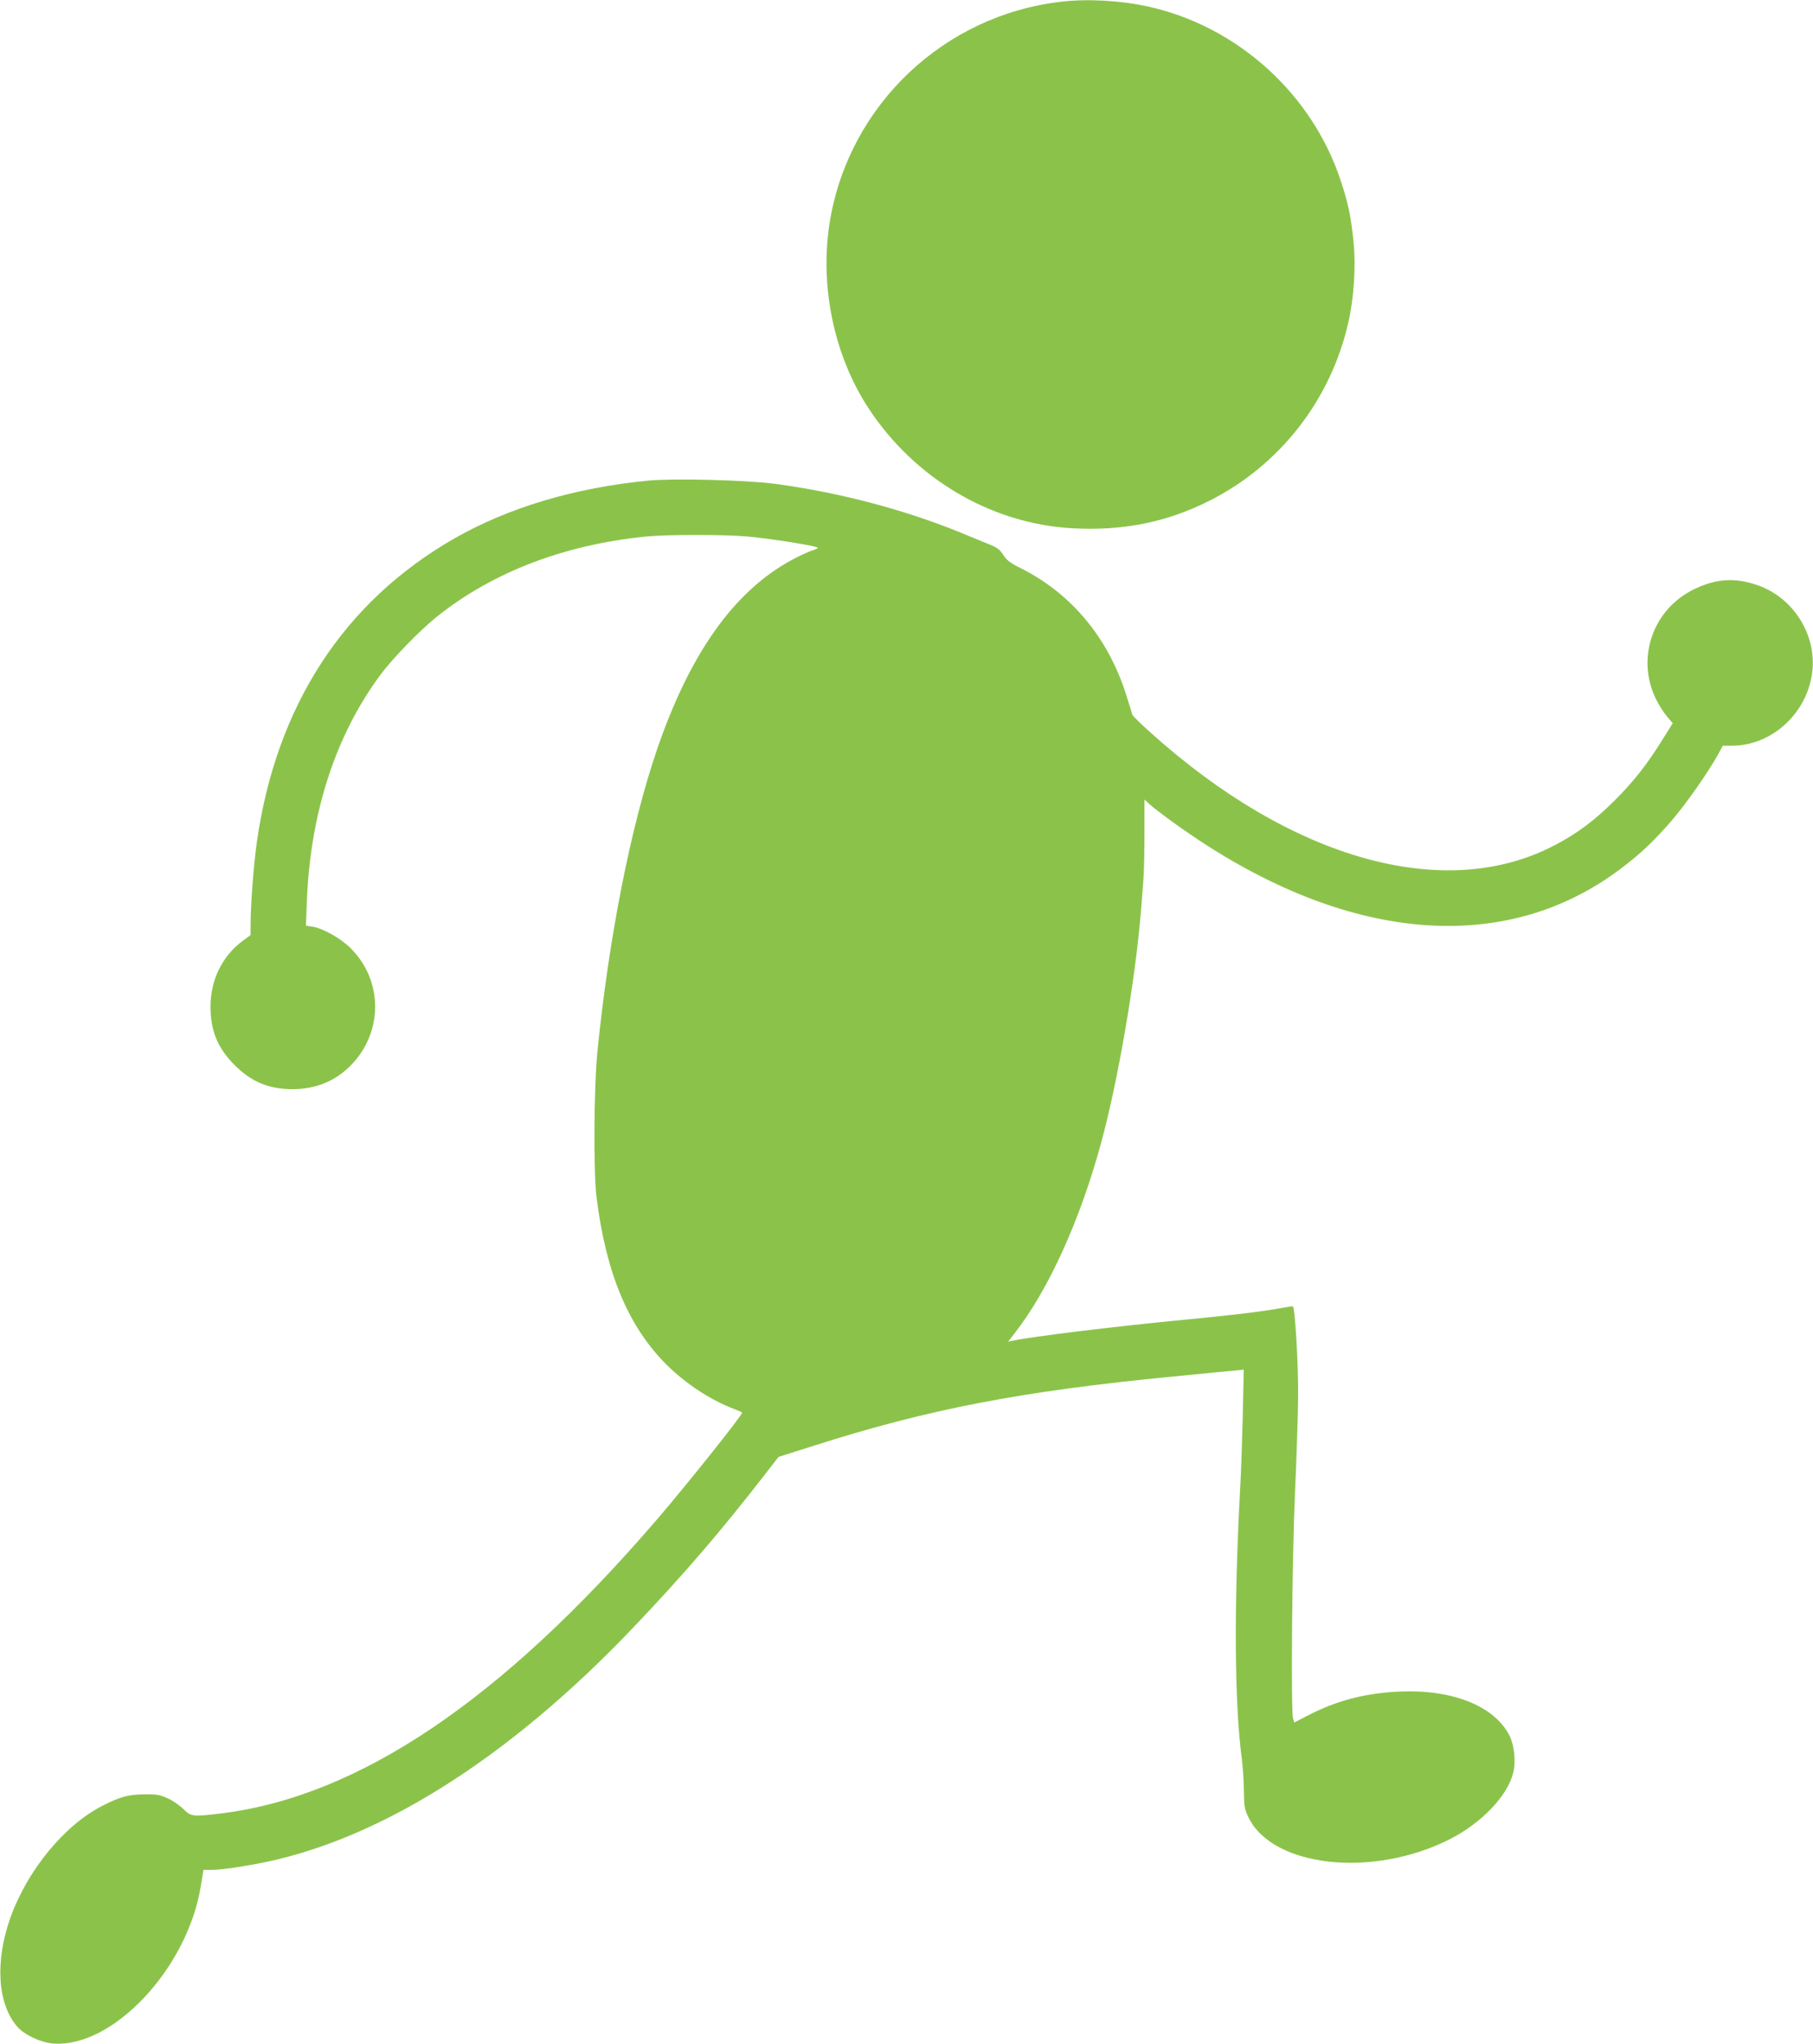
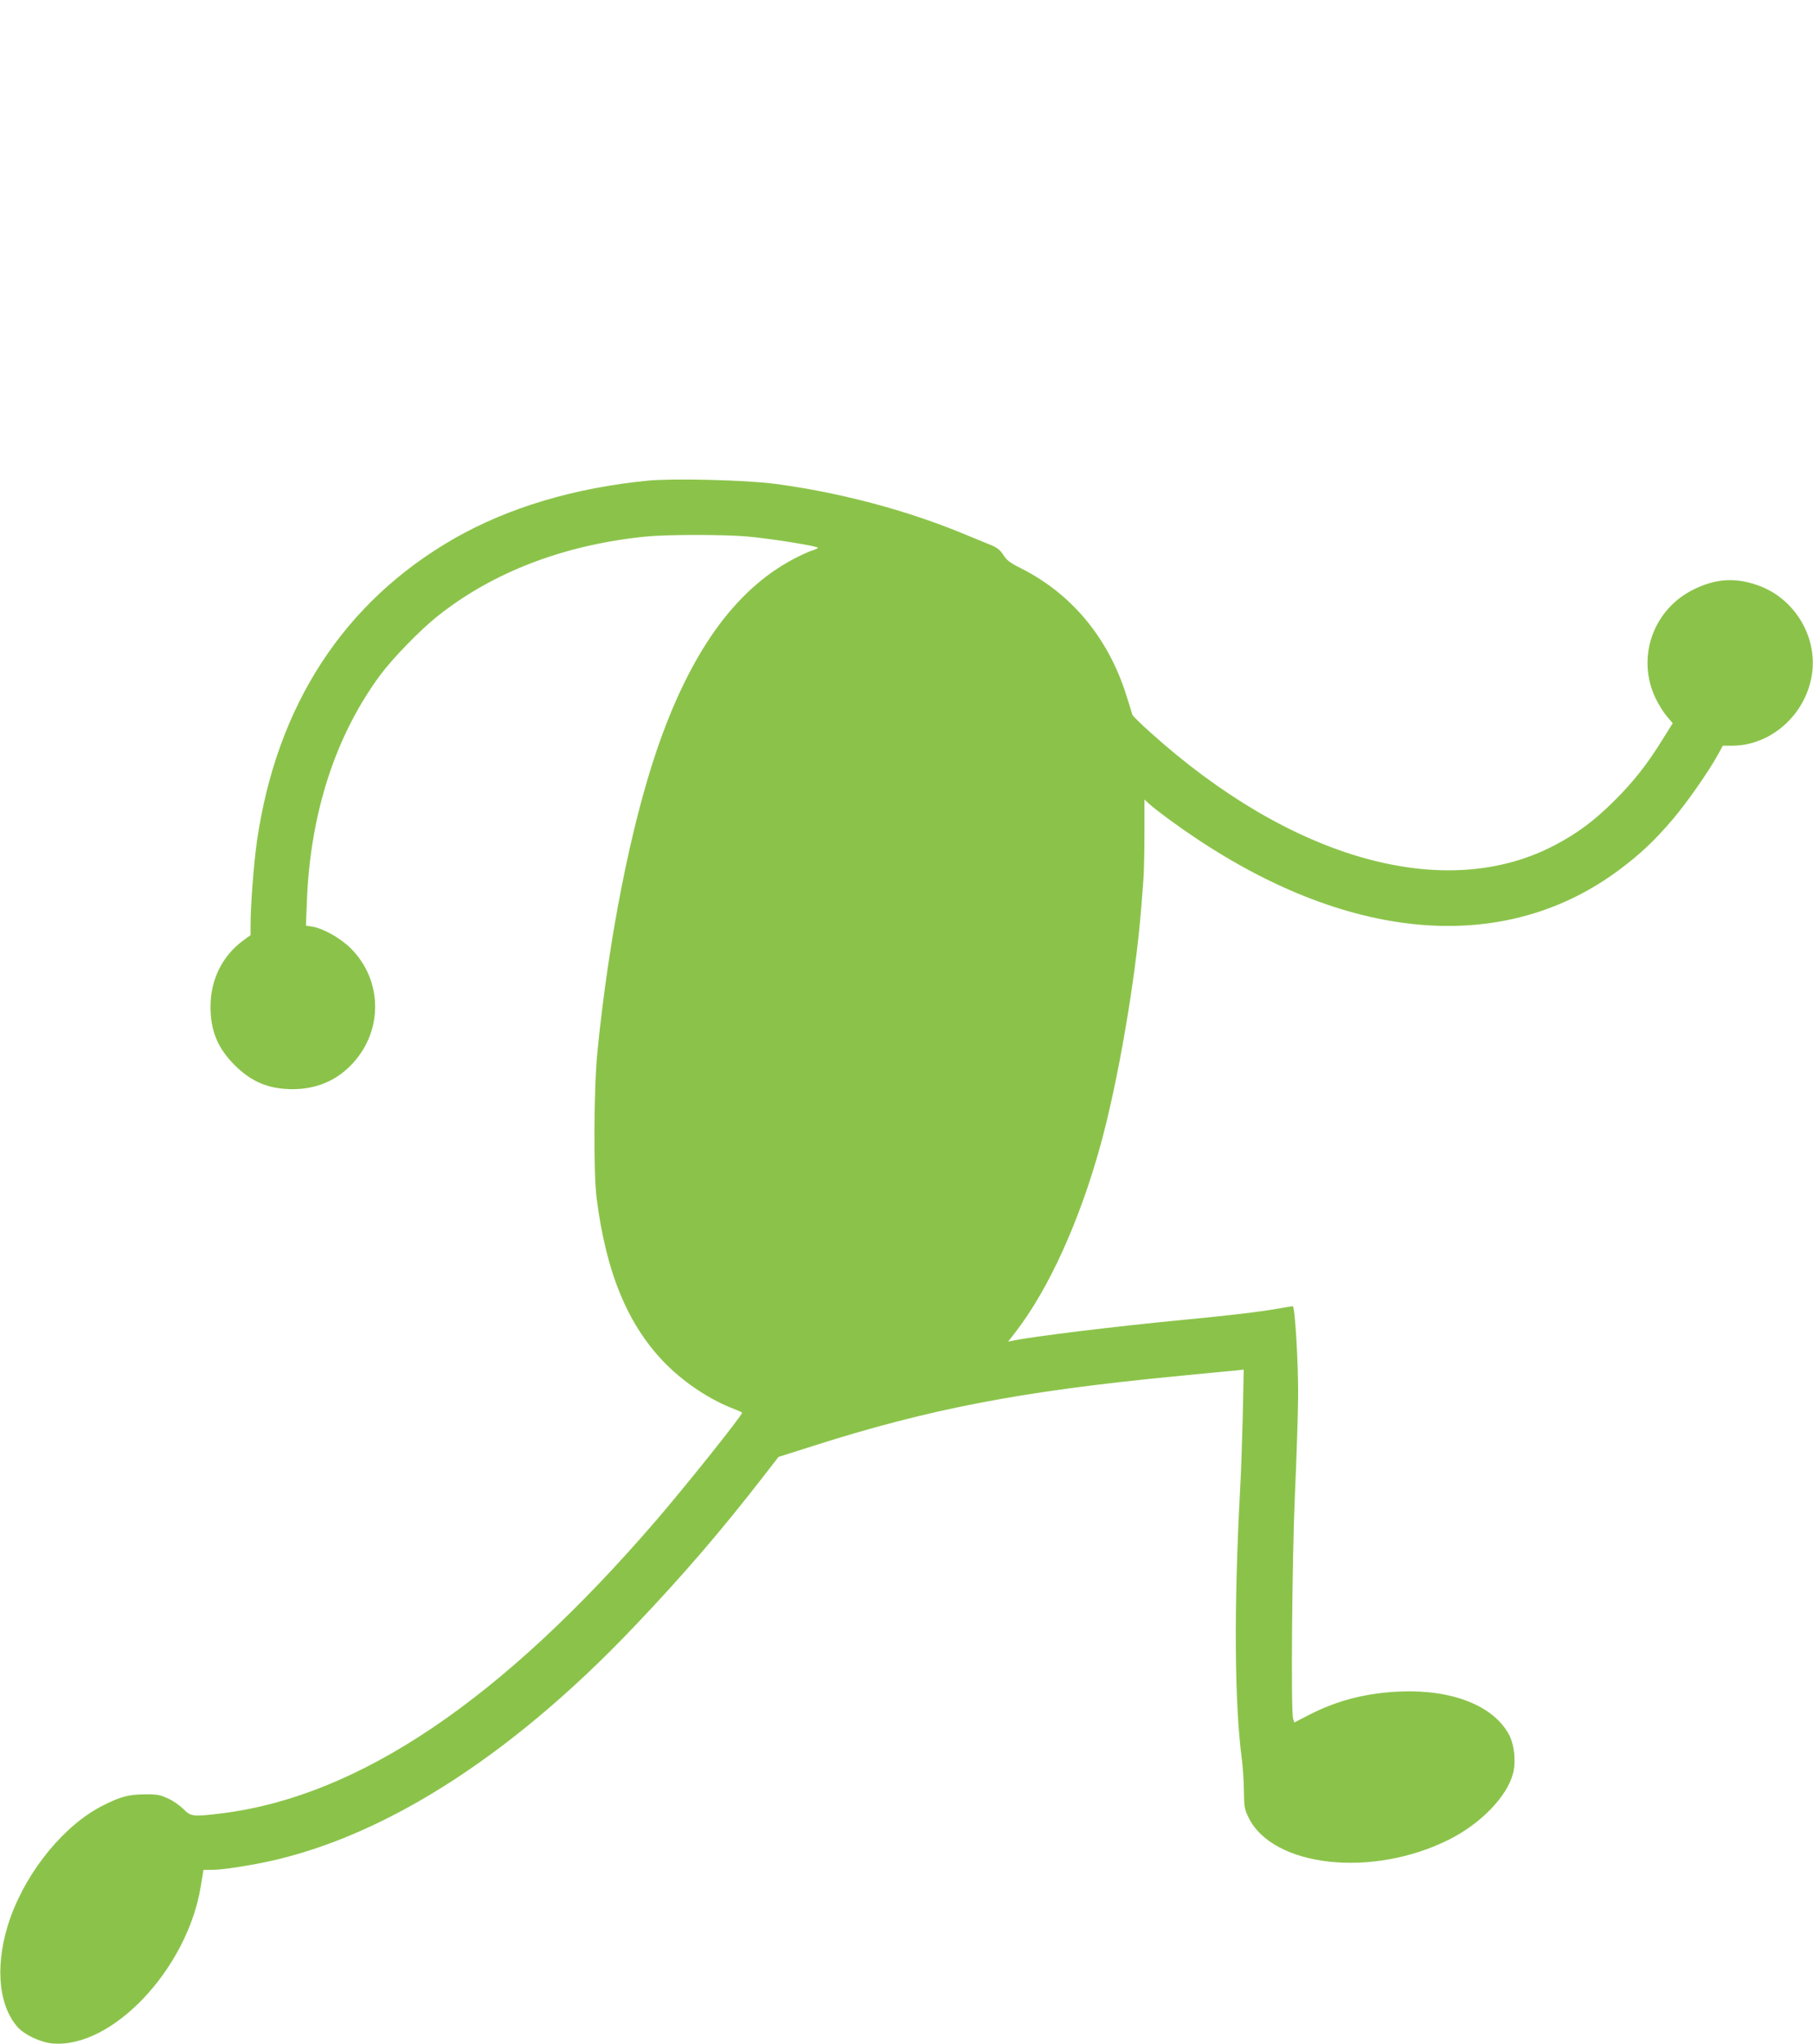
<svg xmlns="http://www.w3.org/2000/svg" version="1.0" width="1136pt" height="1280pt" viewBox="0 0 1136 1280" preserveAspectRatio="xMidYMid meet">
  <g transform="translate(0,1280) scale(0.1,-0.1)" fill="#8bc34a" stroke="none">
-     <path d="M6647 12789 c-732 -85 -1323 -644 -1446 -1368 -68 -401 22 -844 240 -1176 288 -441 767 -724 1274 -753 319 -18 591 36 859 170 446 223 768 637 876 1126 33 146 46 343 32 487 -15 161 -34 252 -82 396 -180 543 -647 964 -1205 1088 -174 38 -381 50 -548 30z" />
    <path d="M4060 9790 c-460 -45 -873 -168 -1213 -362 -691 -396 -1114 -1044 -1237 -1896 -20 -139 -40 -403 -40 -522 l0 -66 -49 -36 c-130 -97 -202 -245 -202 -413 0 -150 45 -259 151 -365 106 -106 215 -151 365 -151 143 1 263 49 360 146 206 206 208 531 3 736 -63 63 -173 125 -241 136 l-40 6 6 156 c22 552 180 1036 460 1414 78 105 248 280 357 367 349 278 797 449 1309 500 131 13 493 13 636 0 152 -14 446 -61 440 -71 -3 -4 -22 -13 -43 -19 -20 -7 -71 -30 -112 -52 -368 -195 -649 -590 -857 -1203 -162 -478 -298 -1168 -369 -1875 -23 -220 -26 -761 -6 -920 60 -475 198 -805 437 -1045 122 -121 279 -224 428 -280 26 -10 47 -20 47 -22 0 -17 -344 -448 -533 -668 -973 -1131 -1865 -1733 -2727 -1841 -181 -22 -193 -21 -241 27 -23 23 -66 53 -98 67 -48 22 -69 26 -146 25 -99 -1 -149 -14 -258 -69 -239 -119 -473 -402 -581 -701 -99 -277 -82 -543 43 -686 44 -50 144 -97 219 -104 373 -34 846 466 930 984 l17 103 48 0 c53 0 146 12 277 36 759 139 1583 655 2376 1490 312 328 542 596 816 949 l86 111 208 66 c731 234 1310 345 2269 438 171 17 339 33 374 36 l64 7 -6 -289 c-4 -159 -11 -370 -17 -469 -39 -727 -35 -1334 11 -1680 6 -44 12 -132 13 -195 1 -104 4 -120 29 -172 153 -312 778 -380 1259 -137 199 100 363 271 399 415 19 74 7 182 -27 243 -97 179 -355 281 -679 268 -215 -9 -397 -56 -572 -146 l-93 -48 -8 26 c-14 52 -6 998 12 1406 10 220 19 497 20 615 1 209 -20 560 -34 560 -4 0 -45 -7 -91 -15 -128 -22 -297 -42 -589 -70 -456 -44 -943 -104 -1074 -131 l-29 -6 47 61 c208 270 401 695 532 1171 108 392 218 1029 254 1475 5 72 13 159 15 196 3 36 6 161 6 278 l0 214 27 -25 c41 -38 175 -137 292 -215 985 -659 1947 -731 2659 -198 131 98 217 180 328 309 90 105 228 302 289 413 l29 53 60 0 c239 1 455 190 497 438 41 240 -106 486 -339 567 -140 49 -260 42 -398 -25 -257 -124 -364 -428 -241 -684 19 -39 51 -90 71 -113 l36 -42 -63 -101 c-98 -158 -183 -266 -303 -385 -127 -126 -231 -204 -377 -280 -686 -358 -1647 -88 -2533 711 -59 53 -108 101 -110 108 -1 6 -19 63 -39 126 -114 360 -348 638 -667 795 -58 29 -82 47 -102 79 -20 32 -39 47 -84 65 -32 13 -112 46 -178 73 -356 146 -769 255 -1170 308 -183 24 -632 35 -795 20z" />
  </g>
</svg>